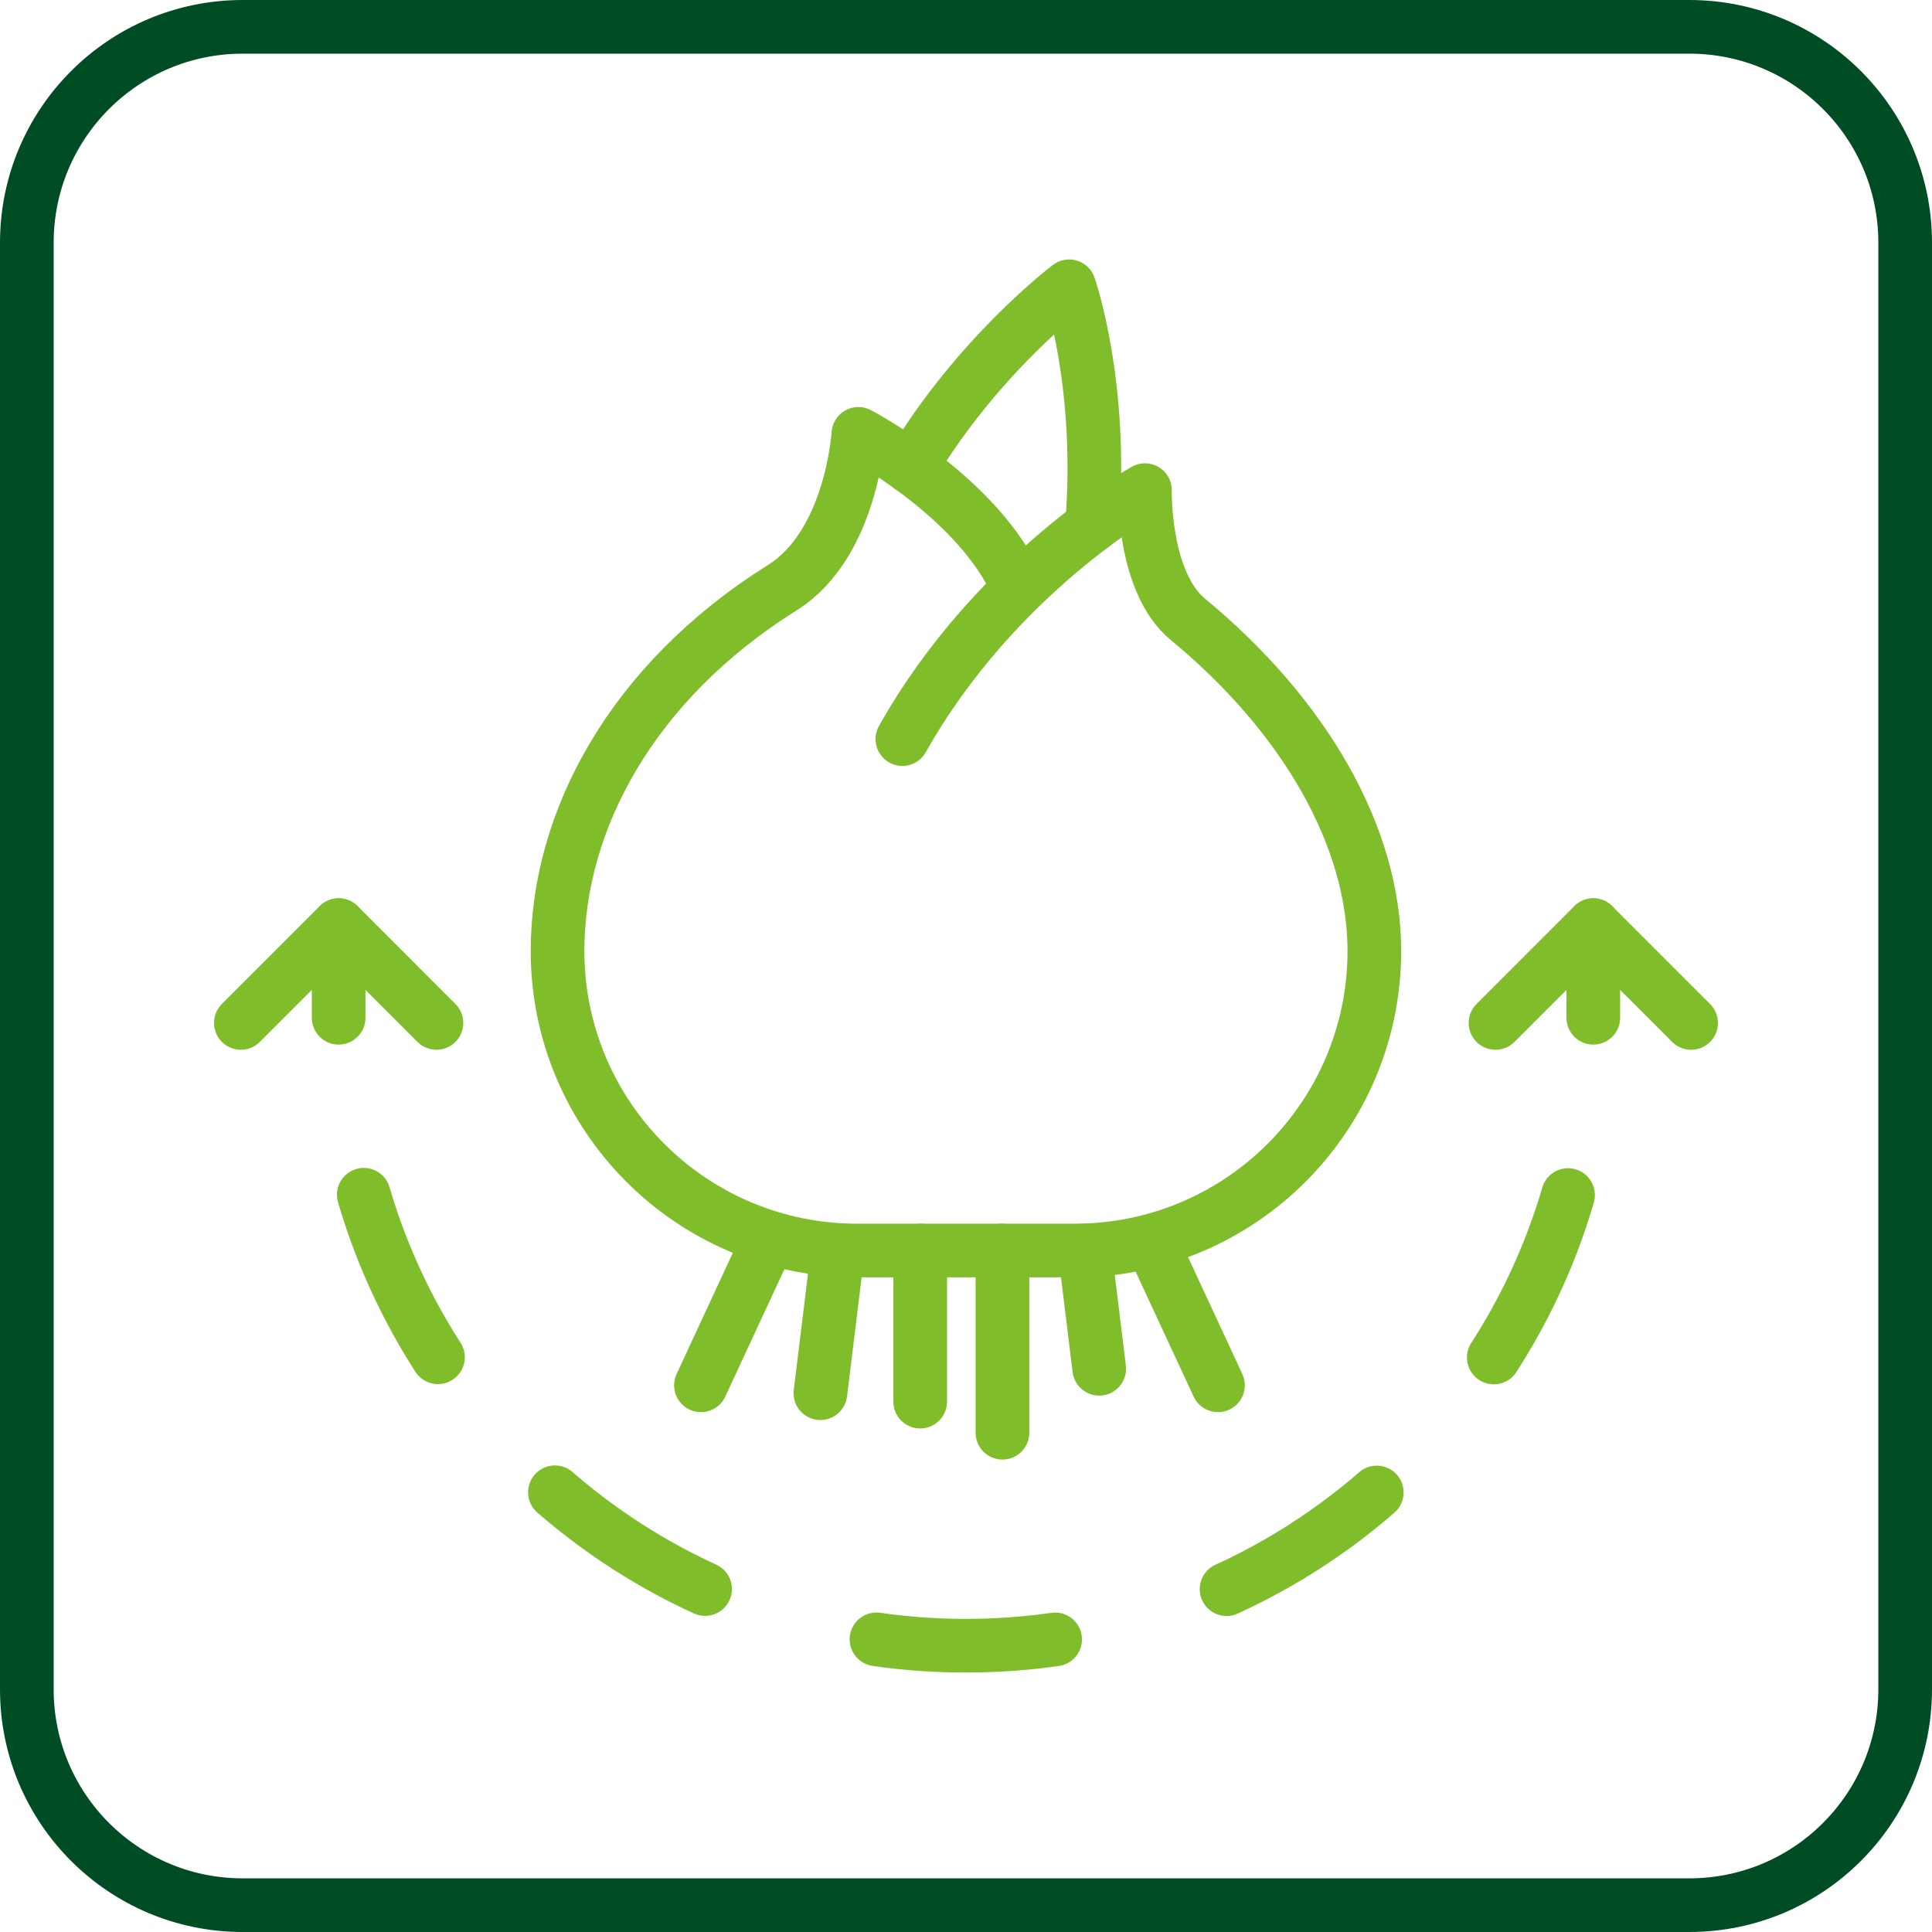
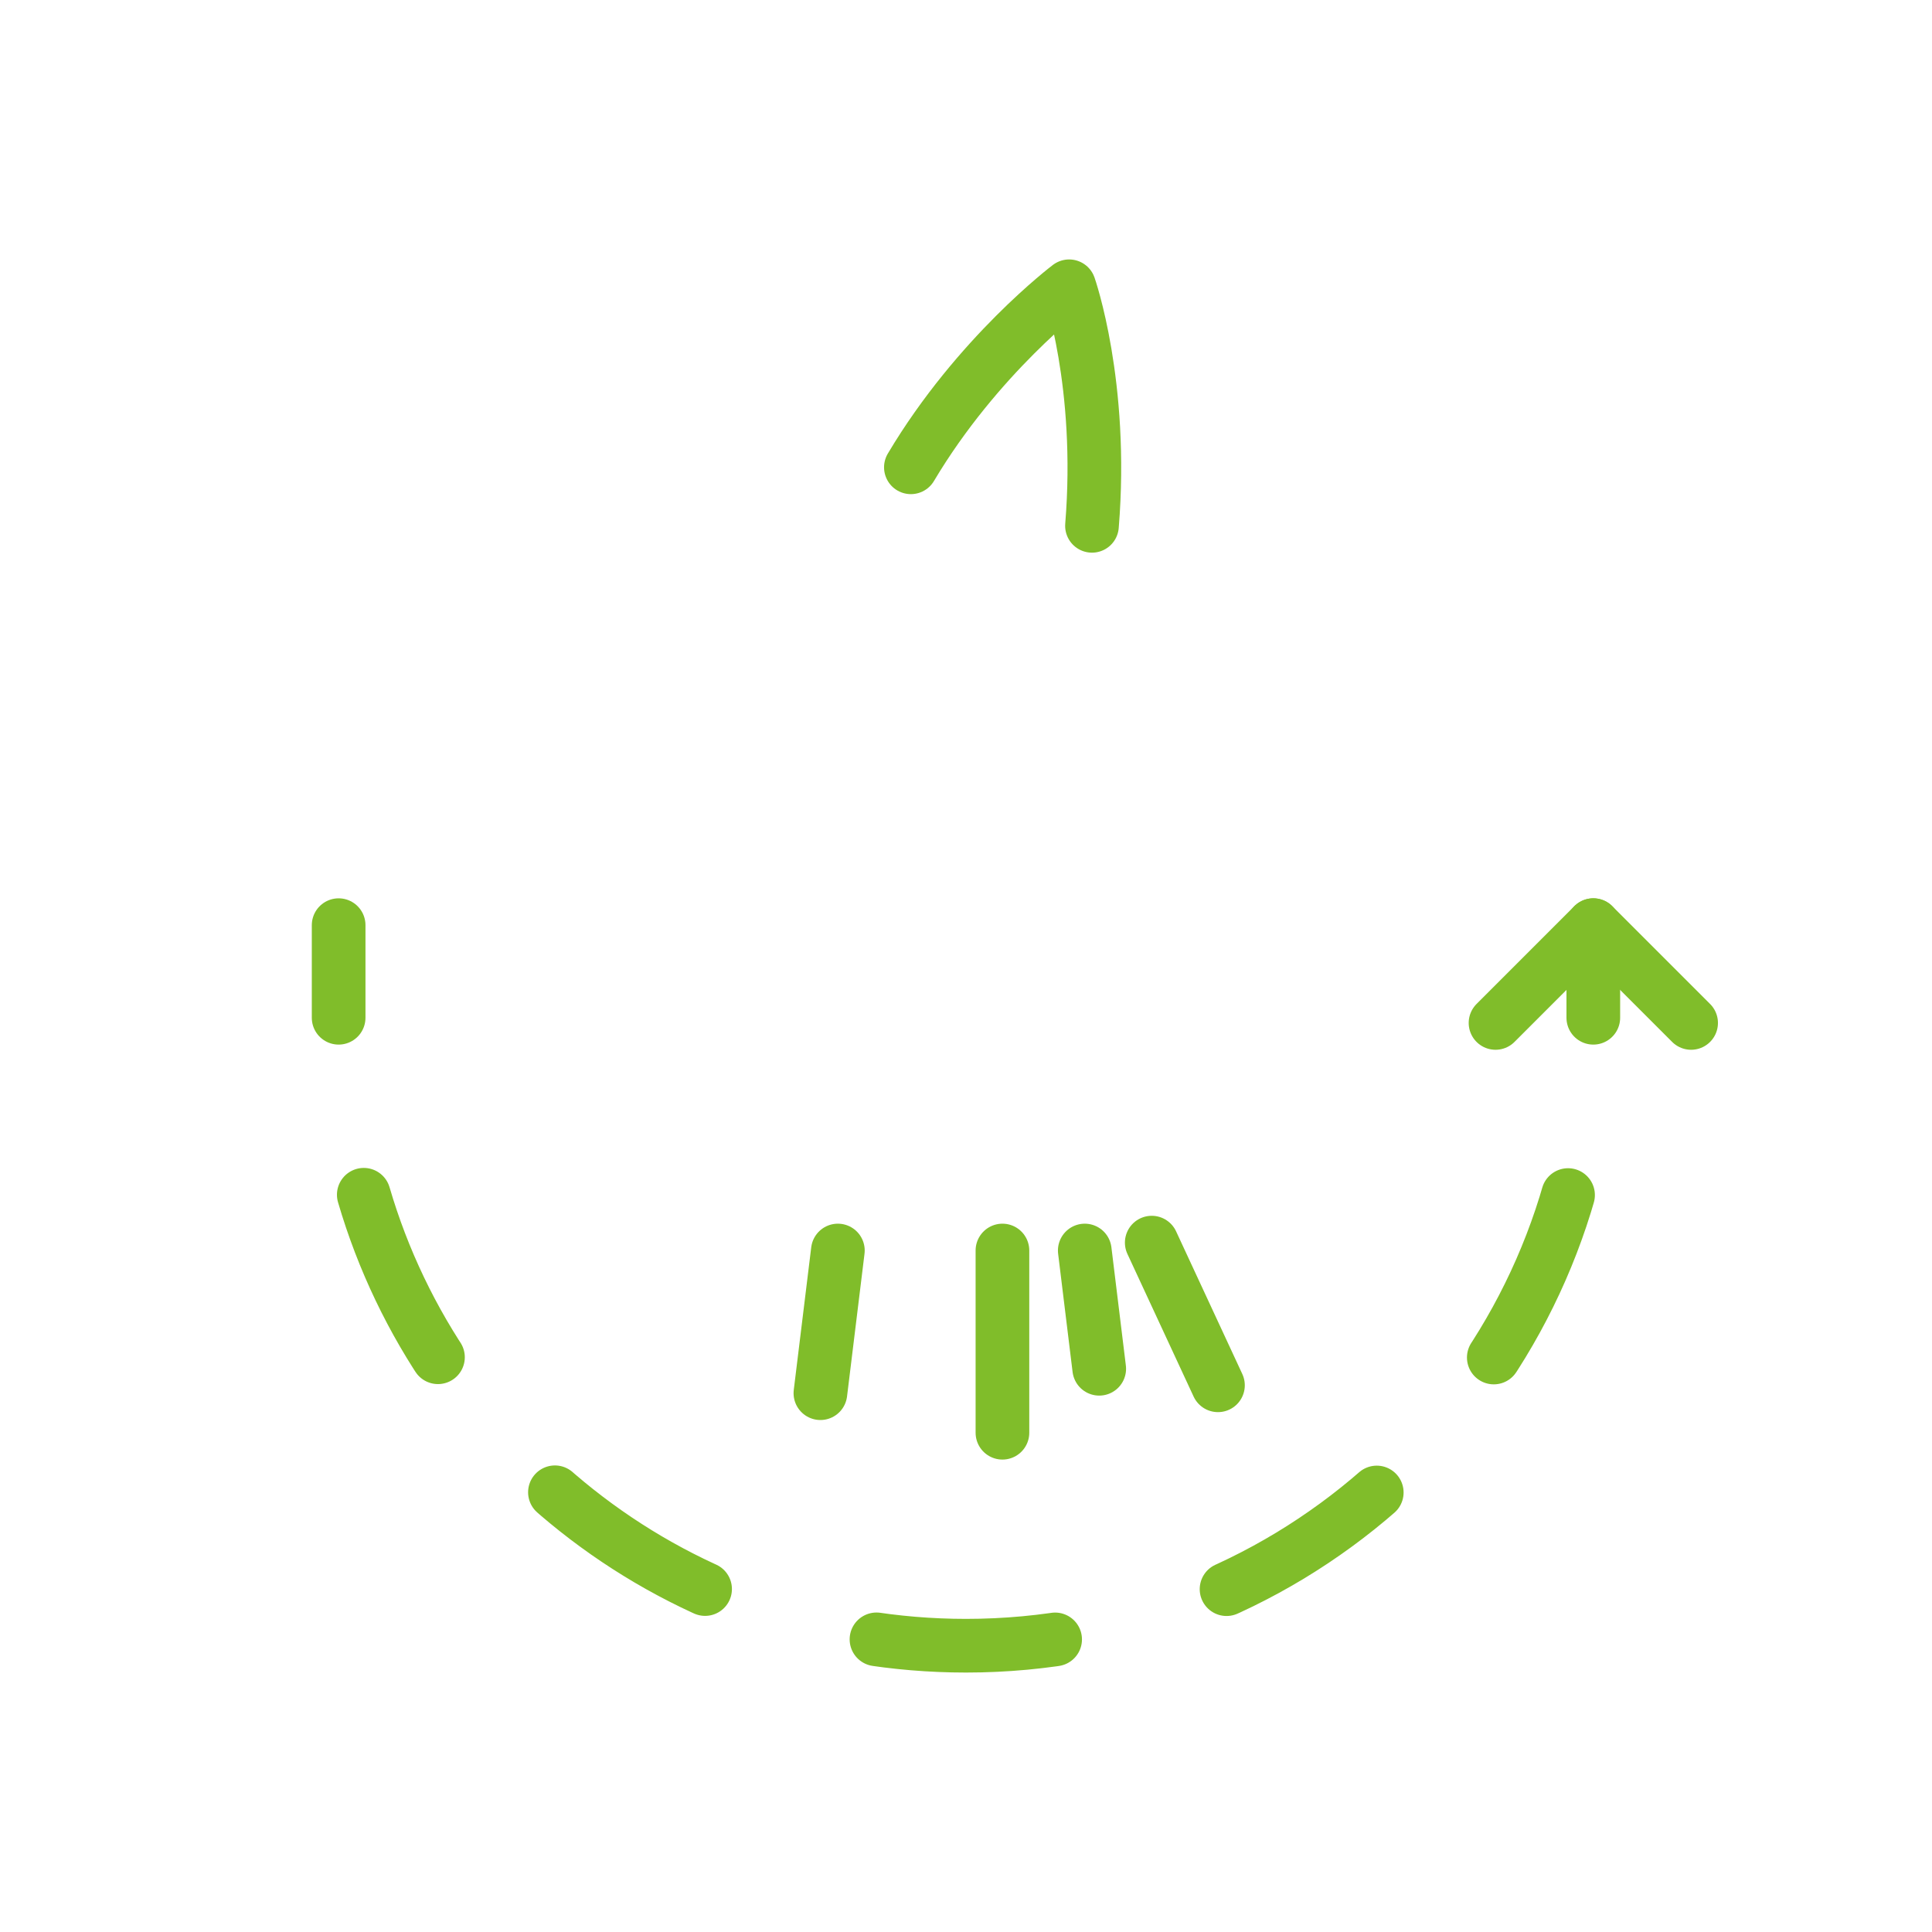
<svg xmlns="http://www.w3.org/2000/svg" width="72" height="72" viewBox="0 0 72 72" fill="none">
-   <path d="M62.957 71H9.043C4.601 71 1 67.399 1 62.957V9.043C1 4.601 4.601 1 9.043 1H62.956C67.399 1 71 4.601 71 9.043V62.956C71 67.399 67.399 71 62.957 71Z" stroke="#004D25" stroke-width="2" stroke-miterlimit="10" />
  <path d="M55.734 38.122L59.378 34.477L63.023 38.122" stroke="#80BD2A" stroke-width="2" stroke-miterlimit="10" stroke-linecap="round" stroke-linejoin="round" />
-   <path d="M8.976 38.122L12.621 34.477L16.265 38.122" stroke="#80BD2A" stroke-width="2" stroke-miterlimit="10" stroke-linecap="round" stroke-linejoin="round" />
  <path d="M30.574 51.92L31.225 46.603" stroke="#80BD2A" stroke-width="2" stroke-miterlimit="10" stroke-linecap="round" stroke-linejoin="round" />
-   <path d="M26.122 51.626L28.59 46.309" stroke="#80BD2A" stroke-width="2" stroke-miterlimit="10" stroke-linecap="round" stroke-linejoin="round" />
  <path d="M45.39 51.626L42.922 46.309" stroke="#80BD2A" stroke-width="2" stroke-miterlimit="10" stroke-linecap="round" stroke-linejoin="round" />
-   <path d="M34.293 52.235V46.603" stroke="#80BD2A" stroke-width="2" stroke-miterlimit="10" stroke-linecap="round" stroke-linejoin="round" />
  <path d="M37.358 53.394V46.603" stroke="#80BD2A" stroke-width="2" stroke-miterlimit="10" stroke-linecap="round" stroke-linejoin="round" />
  <path d="M40.965 51.01L40.426 46.603" stroke="#80BD2A" stroke-width="2" stroke-miterlimit="10" stroke-linecap="round" stroke-linejoin="round" />
-   <path d="M33.629 27.544C37.106 21.364 42.669 18.266 42.669 18.266C42.669 18.266 42.586 21.692 44.269 23.081C48.601 26.655 51.218 31.17 51.218 35.438C51.218 41.604 46.219 46.603 40.053 46.603H31.943C25.777 46.603 20.778 41.604 20.778 35.438C20.778 30.609 23.532 25.422 29.155 21.901C31.745 20.279 31.989 16.169 31.989 16.169C31.989 16.169 36.525 18.539 37.961 21.947" stroke="#80BD2A" stroke-width="2" stroke-miterlimit="10" stroke-linecap="round" stroke-linejoin="round" />
  <path d="M33.946 17.415C36.427 13.247 39.844 10.669 39.844 10.669C39.844 10.669 41.126 14.316 40.695 19.596" stroke="#80BD2A" stroke-width="2" stroke-miterlimit="10" stroke-linecap="round" stroke-linejoin="round" />
  <path d="M12.62 34.478V37.929" stroke="#80BD2A" stroke-width="2" stroke-linecap="round" stroke-linejoin="round" />
  <path d="M13.557 44.525C16.396 54.237 25.369 61.331 35.999 61.331C47.787 61.331 57.538 52.606 59.146 41.262" stroke="#80BD2A" stroke-width="2" stroke-linecap="round" stroke-linejoin="round" stroke-dasharray="6.68 6.68" />
  <path d="M59.378 37.929V34.478" stroke="#80BD2A" stroke-width="2" stroke-linecap="round" stroke-linejoin="round" />
</svg>